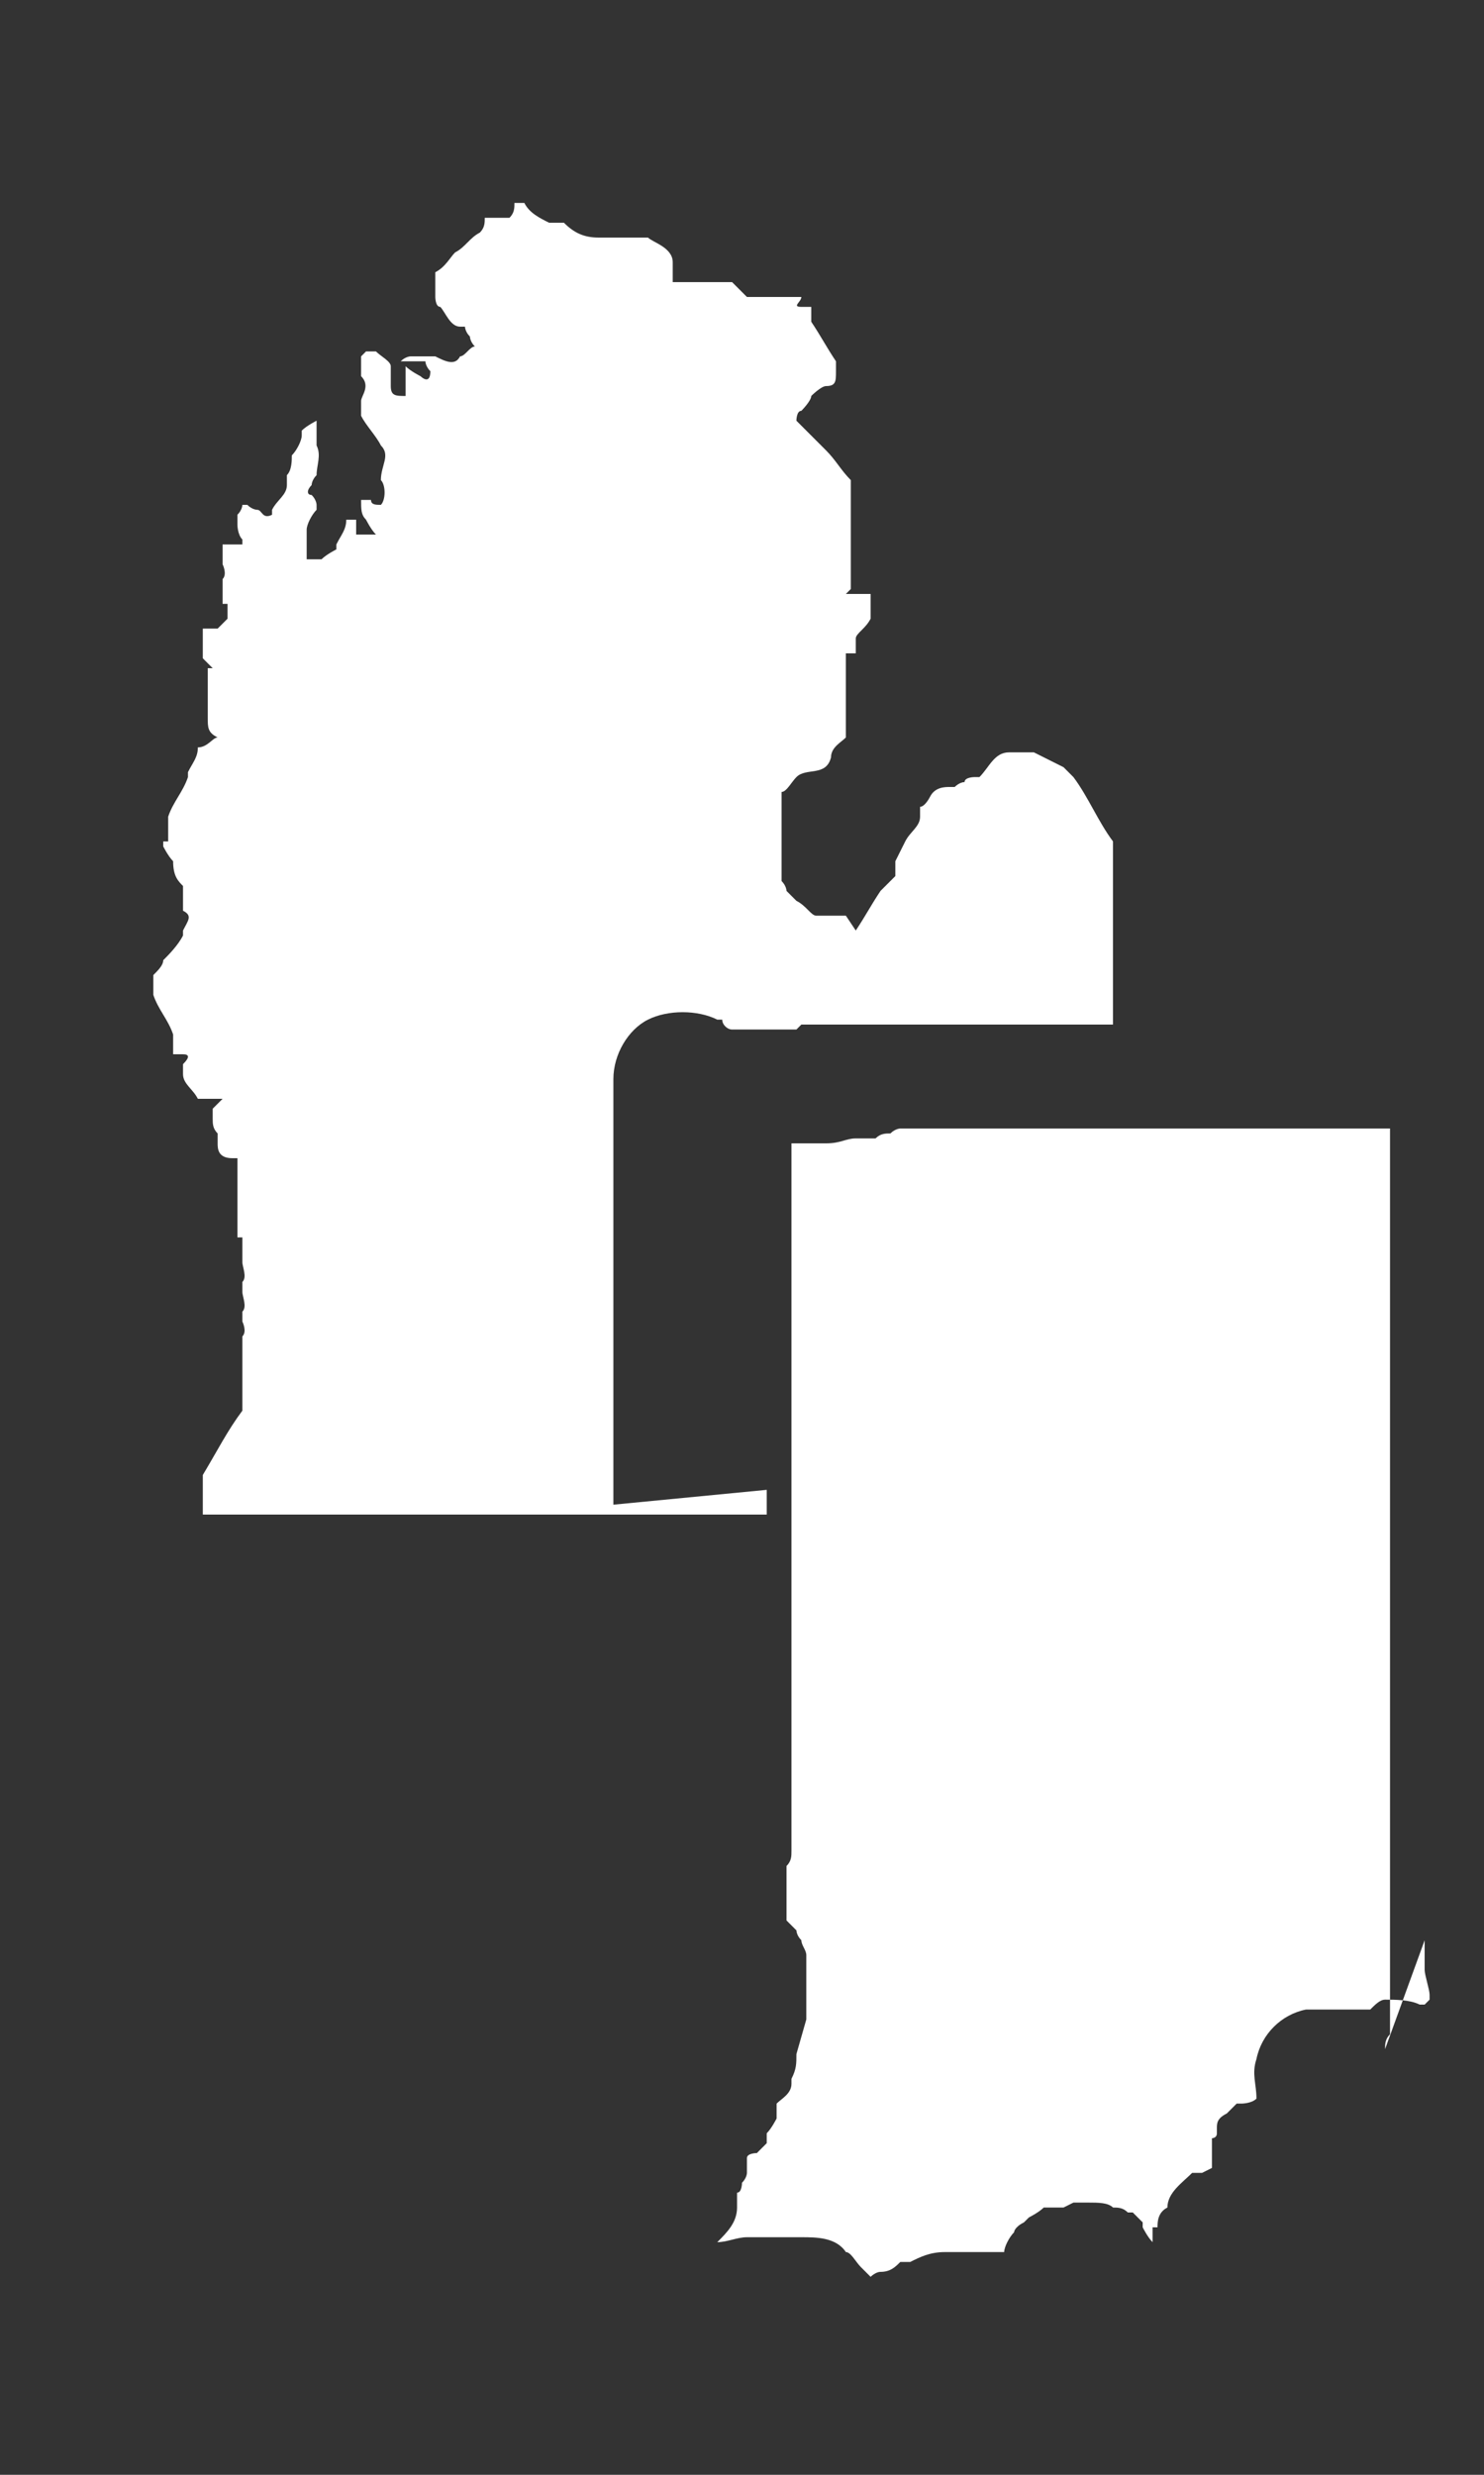
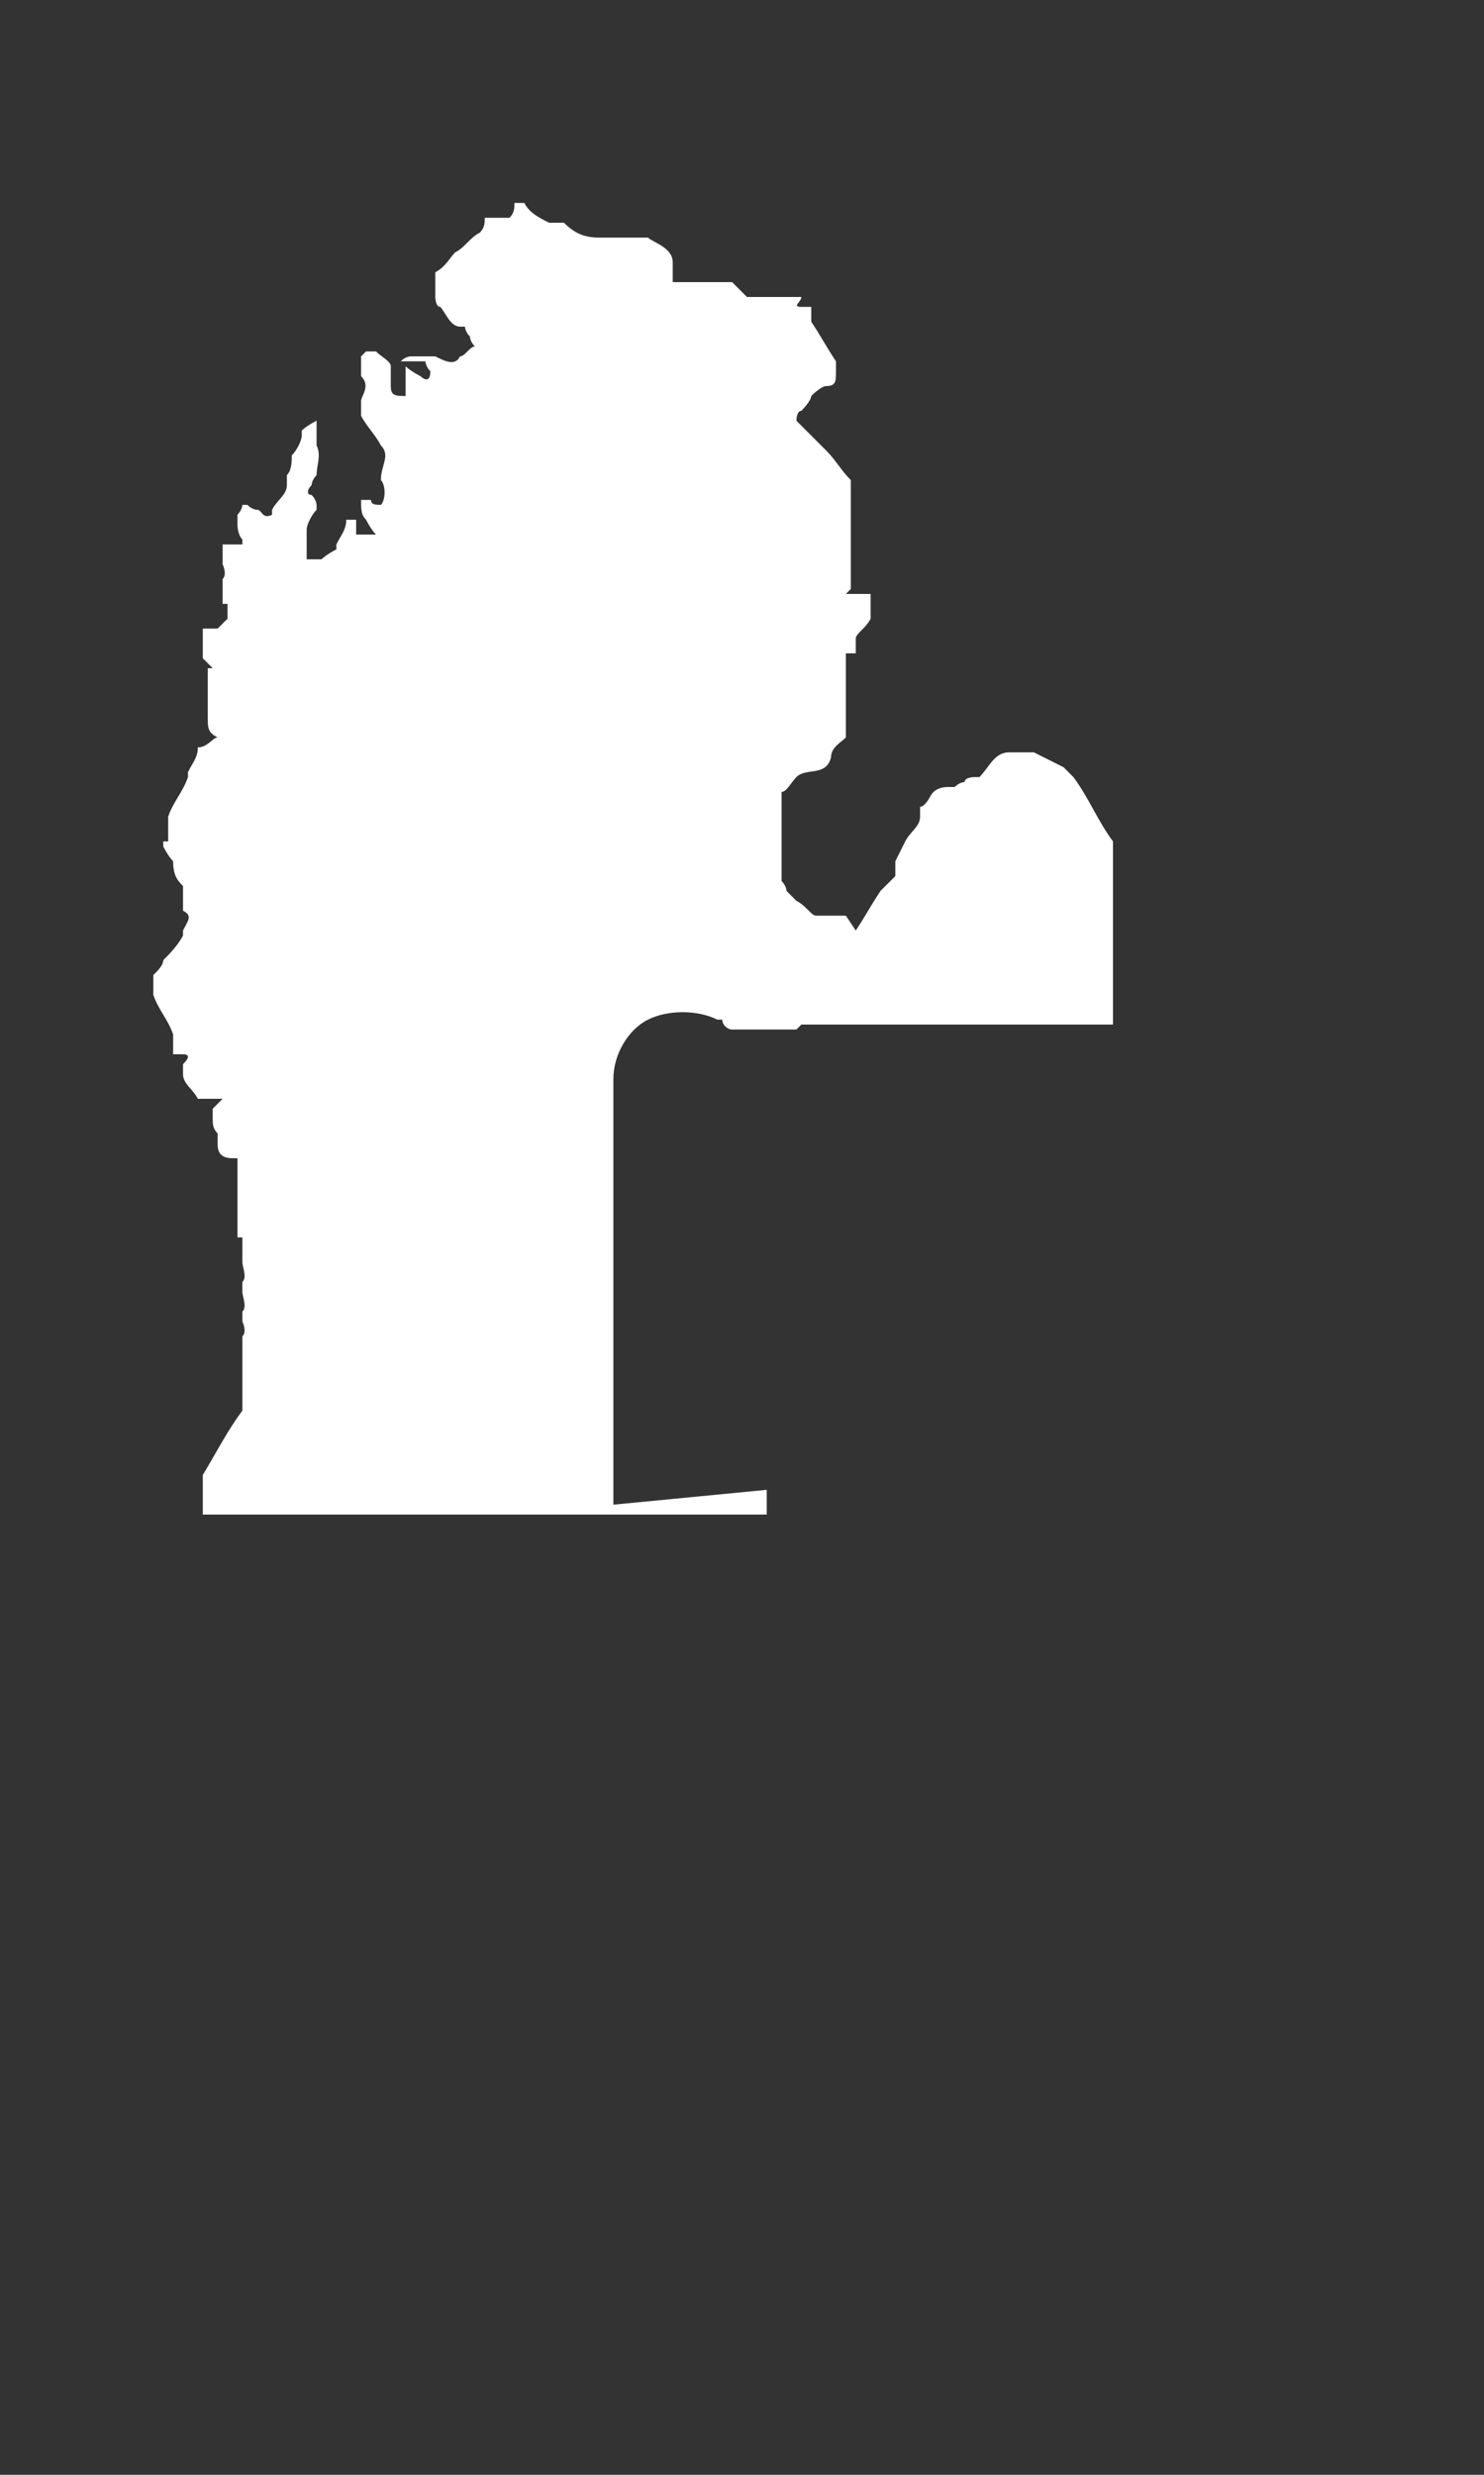
<svg xmlns="http://www.w3.org/2000/svg" id="Layer_1" data-name="Layer 1" version="1.1" viewBox="0 0 30 50">
  <rect x="0" y="0" width="30" height="50" fill="#333333" stroke="none" />
  <defs>
    <style>
      .cls-1 {
        fill: #fff;
        stroke-width: 0px;
      }
    </style>
  </defs>
  <g id="KbtNBA">
    <g>
      <path class="cls-1" d="M29.5,21.3s0,0,0,0c0,0,0,0,0,0,0,0,0,0,0,0Z" />
-       <path class="cls-1" d="M28,41.4c0-.1,0-.2.1-.3,0,0,0,0,0,0v-18.3h-9.5s0,0-.1,0c0,0,0,0-.1,0,0,0-.1,0-.2,0,0,0-.1,0-.2.1-.1,0-.2,0-.3.1,0,0,0,0,0,0,0,0,0,0,0,0,0,0,0,0,0,0,0,0-.1,0-.2,0,0,0,0,0-.1,0,0,0,0,0-.1,0-.2,0-.3.1-.6.1,0,0,0,0,0,0,0,0,0,0,0,0,0,0-.1,0-.2,0,0,0,0,0,0,0h-.2s0,0,0,0c-.1,0-.2,0-.3,0s0,0,0,0c0,0,0,0,0,0,0,0,0,0,0,0,0,0,0,0,0,0,0,0,0,0,0,0,0,0,0,0,0,0h0c0,.1,0,.2,0,.3,0,.1,0,.3,0,.4s0,0,0,0c0,0,0,.2,0,.3,0,0,0,.1,0,.2,0,0,0,0,0,0,0,0,0,0,0,0,0,.1,0,.2,0,.3,0,0,0,0,0,0h0c0,.1,0,.2,0,.3,0,.1,0,.2,0,.3,0,0,0,0,0,.1,0,0,0,.1,0,.2,0,0,0,.1,0,.2,0,0,0,.2,0,.3,0,0,0,0,0,0,0,0,0,0,0,0,0,0,0,.1,0,.2,0,0,0,0,0,0h0c0,.2,0,.3,0,.4,0,.1,0,.3,0,.4,0,0,0,0,0,0,0,0,0,0,0,0h0c0,.2,0,.2,0,.3,0,0,0,0,0,.1,0,.1,0,.2,0,.3,0,0,0,0,0,0,0,0,0,0,0,0v.2s0,0,0,0c0,.1,0,.2,0,.3,0,0,0,0,0,0,0,0,0,.2,0,.2,0,0,0,0,0,0,0,0,0,0,0,0,0,.2,0,.4,0,.5,0,0,0,0,0,0,0,0,0,.1,0,.2,0,0,0,.1,0,.2,0,0,0,0,0,0,0,0,0,0,0,0,0,0,0,.2,0,.2,0,.2,0,.3,0,.5,0,0,0,.1,0,.2,0,0,0,0,0,0,0,0,0,0,0,0,0,0,0,.2,0,.2,0,0,0,0,0,.1,0,0,0,0,0,.1,0,0,0,0,0,0,0,0,0,0,0,0,0,0,0,0,0,0,0,0,0,0,0,0,0,0,0,.1,0,.2,0,.2,0,.3,0,.5,0,.2,0,.3,0,.5,0,0,0,0,0,0,0,0,0,0,0,.1,0,0,0,.2,0,.3,0,0,0,0,0,0,0,0,0,0,0,0,0,0,0,.2,0,.3,0,0,0,0,0,.1,0,0,0,.2,0,.2,0,0,0,0,0,0,0,0,0,.1,0,.2v.2c0,0,0,.1,0,.2,0,0,0,0,0,.1,0,0,0,.2,0,.3,0,0,0,0,0,0h0c0,0,0,.2,0,.2,0,0,0,0,0,0,0,0,0,.2,0,.3,0,0,0,0,0,0,0,0,0,.1,0,.2,0,0,0,0,0,0,0,0,0,0,0,0,0,0,0,0,0,0,0,0,0,0,0,0,0,0,0,0,0,0v.3c0,0,0,.1,0,.2,0,0,0,0,0,.1,0,.1,0,.3,0,.4v.2s0,0,0,0c0,.1,0,.2,0,.3,0,0,0,0,0,0,0,0,0,0,0,0,0,.1,0,.2,0,.3h0c0,0,0,0,0,0,0,0,0,.2,0,.3,0,0,0,0,0,0,0,0,0,.1,0,.2,0,0,0,0,0,0,0,0,0,0,0,.1,0,0,0,0,0,0,0,0,0,0,0,.1,0,0,0,0,0,0,0,0,0,.1,0,.2,0,0,0,.1,0,.2,0,0,0,0,0,0,0,0,0,0,0,0h0s0,0,0,0c0,.1,0,.2-.1.3,0,0,0,0,0,0,0,.2,0,.4,0,.6,0,0,0,0,0,0,0,0,0,.1,0,.2,0,0,0,0,0,.1,0,0,0,.1,0,.2,0,0,0,0,0,0,0,0,.1.1.2.2,0,0,0,0,0,0,0,0,0,0,0,0,0,0,0,.1.1.2,0,0,0,0,0,0,0,.1.1.2.1.3,0,0,0,0,0,.1,0,0,0,0,0,0,0,.3,0,.6,0,.8,0,0,0,0,0,0,0,0,0,0,0,0,0,.1,0,.3,0,.4l-.2.7s0,0,0,0c0,.2,0,.3-.1.5,0,0,0,0,0,0,0,0,0,0,0,.1,0,.2-.2.3-.3.4,0,0,0,0,0,0,0,0,0,.2,0,.3,0,0,0,0,0,0,0,0-.1.2-.2.3,0,0,0,0,0,0,0,0,0,0,0,.1,0,0,0,0,0,.1,0,0,0,0-.1.1,0,0,0,0,0,0,0,0,0,0-.1.1,0,0,0,0,0,0,0,0-.2,0-.2.1,0,0,0,0,0,0,0,0,0,0,0,0,0,0,0,0,0,0,0,0,0,0,0,0,0,0,0,0,0,0,0,0,0,.1,0,.2,0,0,0,0,0,.1,0,0,0,.1-.1.2,0,0,0,0,0,0,0,0,0,.2-.1.2,0,0,0,0,0,0v.2c0,0,0,0,0,.1,0,.3-.2.5-.4.7h0s0,0,0,0c0,0,0,0,0,0,0,0,0,0,0,0,0,0,0,0,0,0,0,0,0,0,0,0,.2,0,.4-.1.6-.1.1,0,.3,0,.4,0h0s0,0,0,0c0,0,0,0,.1,0,.1,0,.2,0,.4,0,0,0,.1,0,.2,0,.3,0,.7,0,.9.3.1,0,.2.2.3.3,0,0,0,0,0,0,0,0,0,0,0,0,0,0,0,0,0,0,0,0,0,0,0,0,0,0,.1.1.2.2,0,0,0,0,0,0,0,0,.1-.1.2-.1.2,0,.3-.1.4-.2,0,0,.1,0,.2,0,.2-.1.4-.2.7-.2,0,0,0,0,0,0h.5c0,0,0,0,0,0,.1,0,.3,0,.4,0h0c.1,0,.2,0,.3,0,0,0,0,0,0,0,0-.1.1-.3.2-.4,0,0,0,0,0,0,0,0,0,0,0,0,0,0,0,0,0,0,0,0,0-.1.2-.2,0,0,0,0,.1-.1h0s0,0,0,0c0,0,0,0,0,0,0,0,.2-.1.3-.2,0,0,0,0,.1,0,0,0,.1,0,.2,0,0,0,0,0,0,0h.1c0,0,.2-.1.2-.1,0,0,0,0,0,0,.1,0,.2,0,.3,0,0,0,0,0,0,0h0s0,0,0,0c.2,0,.4,0,.5.1,0,0,0,0,0,0,.1,0,.2,0,.3.1,0,0,0,0,.1,0,0,0,.1.1.2.2,0,0,0,0,0,0,0,0,0,0,0,.1,0,0,.1.2.2.3,0,0,0,.1,0,.2h0s0,0,0,0c0,0,0,0,0,0v-.5c.1,0,.1,0,.1,0,0,0,0,0,0,0h0s0,0,0,0c0-.1,0-.3.2-.4h0c0-.3.3-.5.5-.7,0,0,0,0,0,0,0,0,.1,0,.2,0,0,0,0,0,.2-.1,0,0,0,0,0,0,0,0,0-.2,0-.2v-.4c0,0,.1,0,.1-.1,0,0,0,0,0-.1,0-.1,0-.2.2-.3,0,0,0,0,0,0h0s0,0,0,0h0s0,0,0,0h0s0,0,0,0c0,0,0,0,0,0,0,0,.2-.2.2-.2,0,0,0,0,.1,0,0,0,.2,0,.3-.1,0,0,0,0,0,0,0-.3-.1-.5,0-.8.1-.5.5-.9,1-1,.1,0,.3,0,.4,0,0,0,0,0,.1,0h.8c.1-.1.2-.2.3-.2,0,0,0,0,0,0,0,0,0,0,0,0,0,0,0,0,0,0,0,0,0,0,0,0,.2,0,.5,0,.7.1,0,0,0,0,0,0,0,0,0,0,.1,0,0,0,0,0,0,0,0,0,0,0,0,0h0s0,0,.1-.1c0,0,0,0,0,0,0,0,0,0,0-.1,0,0,0,0,0,0h0c0-.1-.1-.4-.1-.5,0,0,0-.3,0-.5,0,0,0,0,0-.1Z" />
    </g>
  </g>
  <g>
    <polygon class="cls-1" points="24 24.2 24 24.2 24 24.2 24 24.2" />
-     <path class="cls-1" d="M2.2,20.9s0,0,0,0c0,0,0,0,0,0,0,0,0,0,0,0,0,0,0,0,0,0,0,0,0,0,0,0Z" />
+     <path class="cls-1" d="M2.2,20.9c0,0,0,0,0,0,0,0,0,0,0,0,0,0,0,0,0,0,0,0,0,0,0,0Z" />
    <path class="cls-1" d="M12.4,30.4s0,0,0-.1c0,0,0,0,0,0h0c0-.2,0-.2,0-.3h0c0-.1,0-.2,0-.2h0c0-.2,0-.3,0-.3,0,0,0,0,0,0v-.4s0,0,0,0h0c0-.2,0-.2,0-.3,0,0,0,0,0-.1h0v-.4s0,0,0,0c0,0,0,0,0-.1h0c0-.1,0-.5,0-.5h0c0-.1,0-.2,0-.2v-.2s0,0,0-.1v-.4s0,0,0,0h0c0-.1,0-.1,0-.2,0,0,0,0,0,0v-.3s0-.4,0-.4c0,0,0,0,0,0,0,0,0,0,0,0v-.2s0-.6,0-.6c0,0,0,0,0,0,0,0,0-.2,0-.3,0,0,0,0,0-.1v-.2s0,0,0-.1v-.2s0,0,0,0c0,0,0,0,0,0v-.3s0-.6,0-.6c0,0,0,0,0,0,0,0,0,0,0,0v-.3s0-.6,0-.6c0,0,0,0,0-.1,0,0,0,0,0,0,0,0,0,0,0,0,0,0,0,0,0,0v-.3s0-.2,0-.2c0-.5.3-1,.7-1.2.4-.2,1-.2,1.4,0h.1c0,.1.1.2.2.2,0,0,0,0,0,0,0,0,0,0,0,0,0,0,0,0,0,0s0,0,0,0c0,0,0,0,0,0,0,0,0,0,0,0h0c0,0,0,0,0,0,0,0,0,0,0,0,0,0,0,0,0,0h0s0,0,0,0c0,0,.1,0,.2,0,0,0,0,0,0,0,0,0,0,0,0,0h.1s.7,0,.7,0h.2c0,0,0,0,0,0h0s0,0,0,0c0,0,0,0,0,0,0,0,0,0,0,0,0,0,0,0,0,0h0s0,0,0,0h.1c0,0,0,0,0,0,0,0,0,0,0,0,0,0,0,0,0,0h0c0,0,0,0,.1-.1,0,0,0,0,.1,0,0,0,.2,0,.2,0,0,0,0,0,.1,0,0,0,.1,0,.1,0h5.8s0,0,0-.1v-.2s0,0,0,0c0,0,0,0,0,0h0c0-.2,0-.2,0-.2,0,0,0,0,0,0,0,0,0,0,0,0,0,0,0,0,0-.1,0,0,0,0,0-.1,0,0,0,0,0,0,0-.1,0-.2,0-.4,0,0,0,0,0,0,0,0,0-.2,0-.3,0,0,0,0,0,0,0,0,0-.1,0-.2,0,0,0,0,0,0,0,0,0,0,0,0,0,0,0,0,0,0,0,0,0,0,0,0,0,0,0,0,0-.1,0,0,0,0,0-.1,0,0,0-.1,0-.2,0,0,0,0,0,0,0,0,0-.1,0-.2,0,0,0,0,0,0,0,0,0-.1,0-.2,0,0,0,0,0,0,0,0,0-.2,0-.2,0,0,0,0,0,0,0,0,0,0,0-.1,0,0,0,0,0-.1,0,0,0,0,0,0,0-.1,0-.2,0-.3,0,0,0,0,0-.1,0,0,0-.1,0-.2,0,0,0,0,0,0,0,0,0-.2,0-.3,0,0,0,0,0,0,0,0,0,0,0,0-.3-.4-.5-.9-.8-1.3,0,0-.1-.1-.2-.2-.2-.1-.4-.2-.6-.3,0,0-.1,0-.2,0,0,0-.2,0-.3,0-.3,0-.4.3-.6.5,0,0,0,0,0,0,0,0,0,0,0,0,0,0,0,0-.1,0,0,0-.2,0-.2.1,0,0-.1,0-.2.1,0,0,0,0-.1,0h0s0,0,0,0c-.1,0-.3,0-.4.2,0,0,0,0,0,0,0,0-.1.2-.2.2,0,0,0,0,0,0,0,0,0,0,0,.1,0,0,0,0,0,.1,0,0,0,0,0,0,0,0,0,0,0,0,0,.2-.2.3-.3.5,0,0,0,0,0,0,0,0,0,0,0,0,0,0,0,0,0,0l-.2.4s0,0,0,0c0,0,0,0,0,.1,0,0,0,.1,0,.2,0,0-.1.1-.2.2,0,0,0,0,0,0,0,0,0,0,0,0,0,0,0,0,0,0,0,0,0,0,0,0,0,0,0,0-.1.1-.2.3-.3.5-.5.8,0,0,0,0,0,0,0,0,0,0,0,0h0s0,0,0,0l-.2-.3c0,0-.2,0-.3,0-.1,0-.2,0-.3,0-.1,0-.2-.2-.4-.3,0,0-.1-.1-.2-.2,0,0,0,0,0,0,0,0,0-.1-.1-.2,0,0,0,0,0,0h0c0-.2,0-.3,0-.4,0-.3,0-.5,0-.8,0,0,0-.2,0-.3,0,0,0,0,0,0,0,0,0-.1,0-.2,0,0,0,0,0-.1,0,0,0,0,0,0,.1,0,.2-.2.3-.3,0,0,0,0,0,0,0,0,0,0,0,0,0,0,0,0,0,0,.2-.2.6,0,.7-.4,0,0,0,0,0,0,0,0,0,0,0,0,0,0,0,0,0,0,0,0,0,0,0,0h0c0-.2.2-.3.3-.4,0,0,0,0,0-.1v-.2c0-.1,0-.2,0-.4v-.2c0,0,0-.1,0-.2,0,0,0,0,0,0,0,0,0,0,0,0,0,0,0-.2,0-.3,0-.1,0-.2,0-.4,0,0,0,0,0,0,0,0,0,0,0,0,0,0,0,0,0,0,0,0,0,0,0,0,0,0,0,0,0,.1,0,0,.1,0,.2,0h0c0,0,0-.2,0-.3,0,0,0,0,0,0,0-.1.2-.2.3-.4,0,0,0-.2,0-.3,0,0,0,0,0,0,0,0,0,0,0,0v-.2c0,0,0,0-.1,0,0,0,0,0-.1,0,0,0,0,0-.1,0,0,0-.1,0-.2,0,0,0,0,0,.1-.1,0,0,0,0,0,0,0,0,0,0,0,0,0,0,0-.1,0-.2,0,0,0-.2,0-.3h0c0-.2,0-.2,0-.2,0,0,0,0,0-.1,0,0,0,0,0-.1,0,0,0-.2,0-.3,0-.1,0-.2,0-.3,0,0,0,0,0,0,0-.1,0-.2,0-.4,0,0,0,0,0,0,0,0,0-.2,0-.3,0,0,0,0,0,0,0,0,0,0,0,0-.2-.2-.3-.4-.5-.6-.2-.2-.4-.4-.6-.6,0,0,0,0,0,0,0,0,0-.2.1-.2,0,0,.2-.2.2-.3,0,0,.2-.2.3-.2.2,0,.2-.1.2-.3,0,0,0,0,0,0,0,0,0-.1,0-.2-.2-.3-.3-.5-.5-.8,0,0,0-.2,0-.3,0,0,0,0,0,0h0c0,0-.1,0-.2,0-.2,0,0-.1,0-.2,0,0,0,0-.1,0,0,0,0,0,0,0-.2,0-.4,0-.7,0,0,0,0,0,0,0,0,0,0,0,0,0,0,0,0,0,0,0,0,0,0,0,0,0,0,0,0,0,0,0,0,0,0,0,0,0,0,0,0,0,0,0,0,0,0,0,0,0h0s0,0,0,0c0,0,0,0,0,0-.1,0-.2,0-.3,0,0,0,0,0,0,0,0,0,0,0,0,0,0,0,0,0,0,0-.1-.1-.2-.2-.3-.3,0,0,0,0,0,0-.2,0-.4,0-.7,0-.1,0-.2,0-.4,0,0,0,0,0,0,0,0,0,0,0,0,0,0,0,0,0-.1,0h0c0,0,0,0,0,0,0,0,0-.1,0-.2,0,0,0,0,0,0v-.2c0-.3-.4-.4-.5-.5,0,0,0,0,0,0,0,0-.2,0-.3,0,0,0-.2,0-.3,0,0,0-.2,0-.3,0h0s0,0-.1,0c-.3,0-.5-.1-.7-.3,0,0,0,0,0,0,0,0,0,0,0,0,0,0,0,0,0,0,0,0,0,0,0,0,0,0,0,0,0,0,0,0,0,0,0,0,0,0-.2,0-.3,0-.2-.1-.4-.2-.5-.4,0,0-.1,0-.2,0h0c0,.1,0,.2-.1.3-.1,0-.3,0-.4,0,0,0,0,0,0,0,0,0,0,0-.1,0,0,.1,0,.2-.1.3-.2.1-.3.3-.5.4-.1.1-.2.3-.4.4v.5s0,0,0,0c0,0,0,0,0,0,0,0,0,0,0,0,0,0,0,0,0,0,0,0,0,.2.1.2.1.1.2.4.4.4,0,0,0,0,0,0,0,0,0,0,.1,0,0,0,0,0,0,0,0,0,0,.1.1.2,0,0,0,.1.1.2-.1,0-.2.2-.3.2-.1.2-.3.1-.5,0-.2,0-.3,0-.5,0,0,0,0,0,0,0,0,0,0,0,0,0,0,0,0,0,0,0,0,0-.1,0-.2.1,0,0,0,0,0,0h0s0,0,0,0h0s0,0,0,0c0,0,0,0,0,0,0,0,.1,0,.2,0,0,0,0,0,.1,0,0,0,.1,0,.2,0,0,0,0,.1.1.2,0,0,0,0,0,0,0,0,0,0,0,0,0,0,0,0,0,0,0,.3-.2.1-.2.1,0,0,0,0,0,0,0,0-.2-.1-.3-.2,0,0,0,.1,0,.2,0,0,0,0,0,0,0,0,0,0,0,.1,0,0,0,0,0,.1,0,0,0,0,0,0v.2c-.2,0-.3,0-.3-.2,0-.1,0-.2,0-.4,0,0,0,0,0,0,0,0,0,0,0,0,0-.1-.2-.2-.3-.3,0,0-.1,0-.2,0,0,0,0,0-.1.1,0,0,0,0,0,.1,0,0,0,0,0,0,0,0,0,0,0,.1,0,0,0,.1,0,.2h0c.2.2,0,.4,0,.5h0c0,0,0,.1,0,.2,0,0,0,0,0,0,0,0,0,0,0,.1.1.2.3.4.4.6,0,0,0,0,0,0,0,0,0,0,0,0,.2.2,0,.4,0,.7,0,0,0,0,0,0,.1.1.1.4,0,.5-.1,0-.2,0-.2-.1,0,0,0,0,0,0h-.2c0,.2,0,.3.1.4,0,0,.1.2.2.3,0,0,0,0,0,0,0,0-.1,0-.2,0h0s0,0,0,0c0,0,0,0-.1,0,0,0,0,0-.1,0,0,0,0-.2,0-.2,0,0,0,0,0-.1,0,0,0,0,0,0h0c0,0-.1,0-.2,0,0,0,0,0,0,0,0,0,0,0,0,0,0,0,0,0,0,0,0,.2-.1.3-.2.5,0,0,0,0,0,.1,0,0-.2.1-.3.2,0,0,0,0,0,0,0,0,0,0,0,0,0,0,0,0,0,0h0s0,0,0,0c0,0-.2,0-.3,0,0,0,0,0,0,0,0,0,0,0,0,0,0,0,0,0,0,0,0,0,0,0,0,0,0,0,0-.1,0-.2,0,0,0,0,0-.1v-.3s0,0,0,0c0,0,0,0,0,0,0-.1.1-.3.2-.4,0,0,0,0,0-.1,0,0,0-.1-.1-.2-.1,0-.1-.1,0-.2,0,0,0-.1.1-.2,0-.2.1-.4,0-.6,0,0,0,0,0-.1,0,0,0-.1,0-.2,0,0,0,0,0,0v-.2c0,0,0,0,0,0,0,0,0,0,0,0,0,0,0,0,0,0,0,0-.2.1-.3.2,0,0,0,0,0,0,0,0,0,0,0,0,0,0,0,0,0,.1,0,.1-.1.3-.2.4,0,0,0,0,0,0,0,.1,0,.3-.1.4,0,0,0,.1,0,.2,0,.2-.2.3-.3.5,0,0,0,0,0,0,0,0,0,0,0,0,0,0,0,0,0,.1-.2.1-.2-.1-.3-.1,0,0,0,0,0,0,0,0-.1,0-.2-.1,0,0,0,0-.1,0,0,0,0,.1-.1.2,0,0,0,.1,0,.2,0,0,0,.2.1.3,0,0,0,0,0,0,0,0,0,0,0,0,0,0,0,0,0,.1,0,0,0,0,0,0,0,0-.1,0-.2,0,0,0-.1,0-.2,0,0,0,0-.1,0-.2h0s0,0,0,0c0,0,0,0,0,0,0,0,0,0,0,0,0,0,0,0,0,0h0c0,0,0,0,0,0,0,0,0,0,0,0v.2h0c0,0,0,.1,0,.2,0,0,0,0,0,.1,0,0,0,0,0,.1,0,0,.1.2,0,.3h0s0,0,0,0c0,.2,0,.3,0,.5h0s0,0,.1,0v.2s0,0,0,0c0,0,0,0,0,0,0,0,0,0,0,.1,0,0-.1.1-.2.2,0,0,0,0,0,0,0,0,0,0,0,0,0,0-.1,0-.2,0,0,0,0,0,0,0,0,0,0,0,0,0,0,0,0,0,0,0,0,0,0,0,0,0,0,0,0,0-.1,0h0c0,0,0,.2,0,.3,0,0,0,0,0,.1,0,0,0,.1,0,.2,0,0,.1.1.2.2h0c0,0,0,0,0,0,0,0,0,0-.1,0,0,.1,0,.2,0,.3,0,0,0,0,0,0v.2c0,0,0,.2,0,.3,0,0,0,.1,0,.2,0,.2,0,.3.2.4,0,0,0,0,0,0,0,0,0,0,0,0-.1,0-.2.2-.4.2,0,0,0,0,0,0,0,0,0,0,0,0,0,0,0,0,0,0,0,.2-.1.3-.2.5,0,0,0,0,0,.1,0,0,0,0,0,0,0,0,0,0,0,0,0,0,0,0,0,0,0,0,0,0,0,0-.1.3-.3.5-.4.8,0,0,0,0,0,.1,0,0,0,.1,0,.2,0,0,0,.1,0,.2,0,0,0,0,0,0,0,0,0,0-.1,0,0,0,0,0,0,.1,0,0,.1.2.2.3,0,0,0,0,0,0h0c0,.3.1.4.2.5h0c0,0,0,.1,0,.2,0,0,0,0,0,.1,0,0,0,.1,0,.2.2.1.1.2,0,.4,0,0,0,0,0,.1,0,0,0,0,0,0-.1.2-.3.4-.4.5,0,.1-.1.2-.2.3,0,0,0,0,0,0,0,.1,0,.2,0,.3,0,0,0,0,0,.1.1.3.3.5.4.8,0,0,0,0,0,0h0c0,.1,0,.1,0,.2,0,0,0,0,0,0,0,0,0,0,0,0,0,0,0,0,0,0,0,0,0,0,0,0,0,0,0,0,0,0h0c0,0,0,.1,0,.2,0,0,0,0,0,0,0,0,0,0,0,0,0,0,.1,0,.2,0q.2,0,0,.2s0,0,0,0c0,0,0,0,0,0,0,0,0,.1,0,.2,0,.2.2.3.3.5,0,0,0,0,0,0,0,0,.2,0,.2,0,0,0,0,0,0,0,0,0,.2,0,.3,0,0,0,0,0,0,0,0,0,0,0,0,0,0,0,0,0,0,0,0,0-.1.1-.2.2,0,0,0,0,0,0h0c0,0,0,.1,0,.2,0,.1,0,.2.1.3,0,0,0,0,0,0,0,0,0,.1,0,.2,0,0,0,0,0,0,0,.1,0,.3.3.3,0,0,.1,0,.2,0,0,0,0,0,0,0,0,0,0,0,0,0,0,0,0,0-.1,0,0,.1,0,.3,0,.4,0,0,0,0,0,.1,0,0,0,0,0,.1,0,0,0,0,0,0,0,0,0,0,0,0,0,0,0,0,0,0,0,0,0,0,0,.1,0,0,0,0,0,0,0,0,0,.2,0,.2,0,0,0,.1,0,.2,0,0,0,0,0,0v.2s0,0,0,0c0,0,0,.2,0,.3,0,0,0,0,0,0,.1,0,.2,0,.4,0,0,0,0,0,0,0h-.1c0,0,0,0,0,0,0,0,0,0,0,0,0,0,0,0-.1,0,0,0,0,0-.1,0,0,0,0,.2,0,.2,0,0,0,.2,0,.3,0,.1.1.3,0,.4,0,0,0,.1,0,.2,0,.1.1.3,0,.4,0,0,0,.1,0,.2,0,0,.1.2,0,.3,0,0,0,0,0,0,0,.1,0,.2,0,.4,0,0,0,0,0,.1,0,0,0,0,0,.1,0,0,0,0,0,0,0,0,0,.1,0,.2,0,0,0,0,0,0,0,0,0,.1,0,.2,0,0,0,0,0,0,0,0,0,.1,0,.2,0,0,0,0,0,0,0,0,0,0,0,.1,0,0,0,0,0,0,0,0,0,0,0,0,0,0,0,0,0,0,0,0,0,0,0,0h0c0,.1,0,.1,0,.2-.3.4-.5.8-.8,1.3,0,0,0,0,0,.1,0,0,0,.1,0,.2,0,0,0,0,0,0,0,0,0,0,0,0,0,0,0,.1,0,.2,0,.1,0,.2,0,.3,0,0,0,0,0,0,0,0,0,0,.1,0,3.8,0,7.5,0,11.3,0v-.5ZM3.8,8s0,0,0,0c0,0,0,0,0,0,0,0,0,0,0,0,0,0,0,0,0,0ZM8.2,5.2s0,0,0,0c0,0,0,0,0,0,0,0,0,0,0,0,0,0,0,0,0,0Z" />
  </g>
</svg>